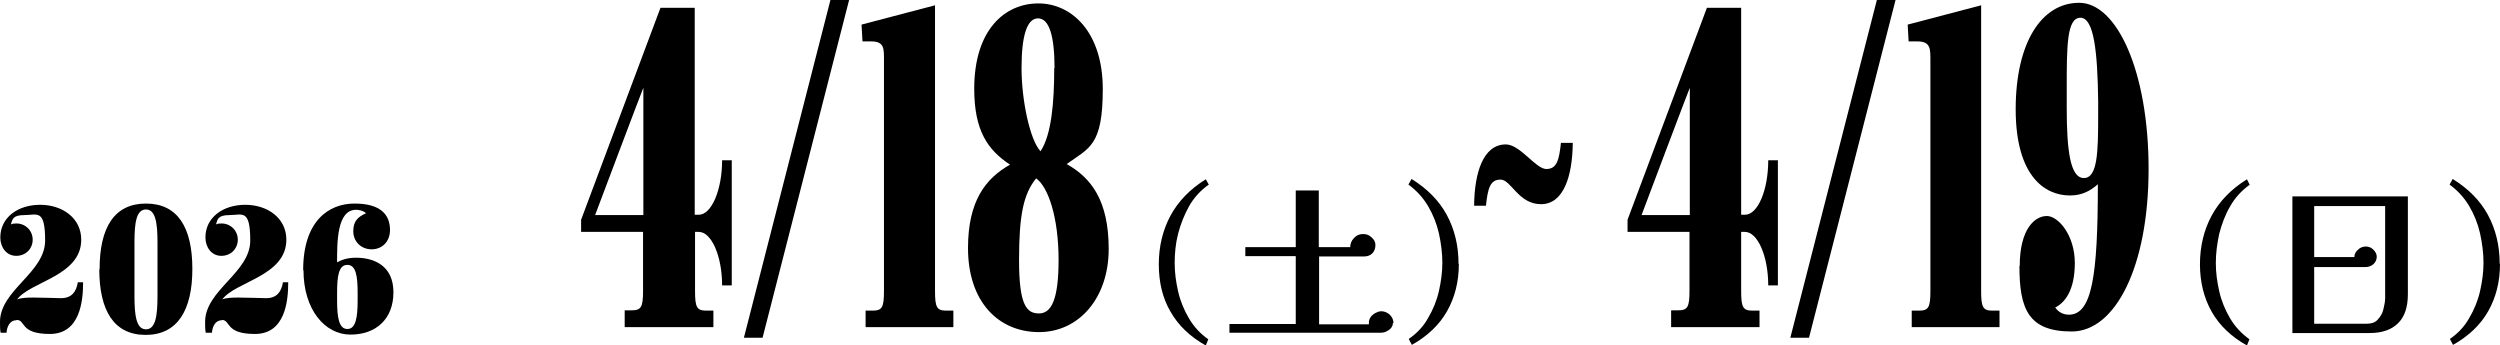
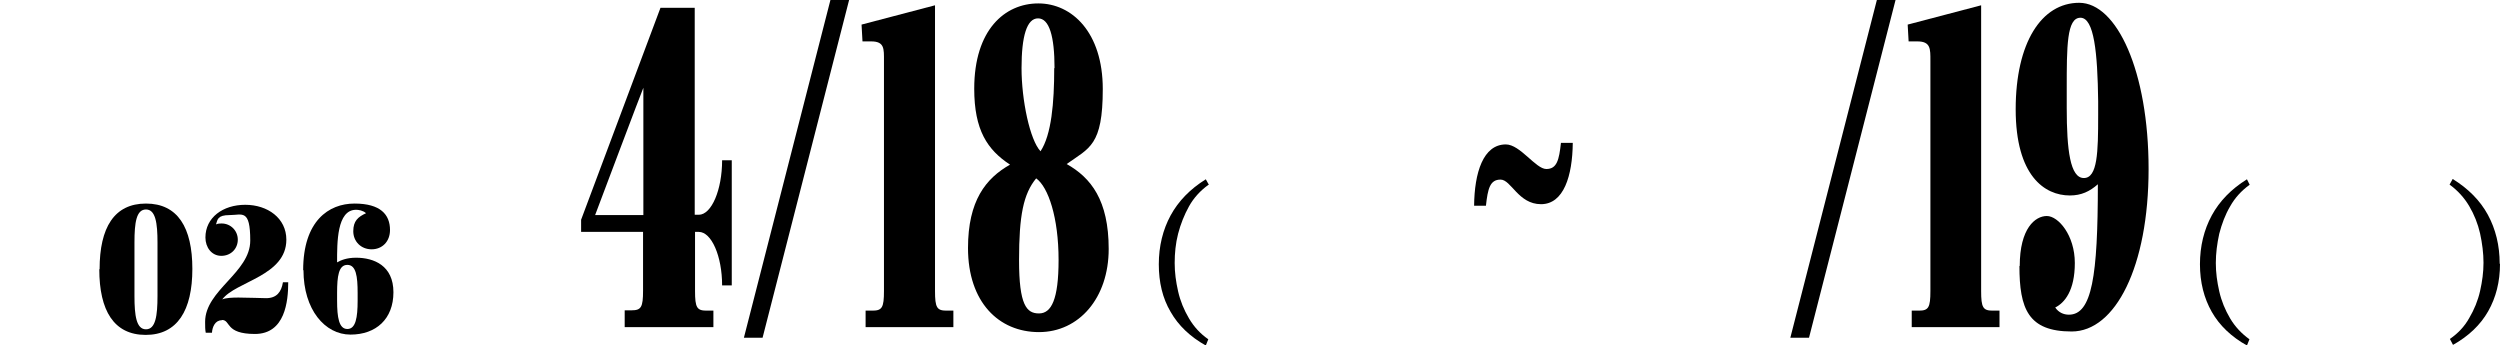
<svg xmlns="http://www.w3.org/2000/svg" id="_レイヤー_1" data-name="レイヤー_1" version="1.1" viewBox="0 0 803.2 110.9">
  <g>
    <path d="M200.7,105v-5.3h2.2c3.1,0,3.7-1,3.7-6.3v-18.9h-19.9v-3.9L212.2,2.5h11v66.5h1.3c4.1,0,7.5-8,7.5-17.5h3.1v40.2h-3.1c0-9.4-3.4-17.2-7.5-17.2h-1.2v19c0,5.3.6,6.3,3.7,6.3h2.2v5.3h-28.5ZM206.7,69V28.2c-.1,0-15.5,40.9-15.5,40.9h15.5Z" />
    <path d="M266.8,0h6l-27.8,108.5h-6L266.8,0Z" />
    <path d="M278.1,99.8h2.2c3.1,0,3.7-1,3.7-6.3V19.5c0-3.8.2-6.2-4.1-6.2h-2.8l-.3-5.4,23.6-6.2v91.8c0,5.3.6,6.3,3.7,6.3h2.2v5.3h-28.2v-5.3Z" />
    <path d="M311,79.7c0-15.2,5.7-22.4,13.5-26.8-7.3-4.8-11.5-11.1-11.5-24.4,0-18.9,9.8-27.4,20.6-27.4s20.7,9.3,20.7,27.5-4.3,18.9-11.6,24.1c7.8,4.4,13.5,11.6,13.5,27.3s-9.5,26.7-22.4,26.7-22.8-9.6-22.8-27ZM340.1,83.5c0-13.6-3.3-23.4-7.2-26.2-4.1,5-5.5,11.9-5.5,26.3s2.4,17.1,6.4,17.1,6.3-4.5,6.3-17.2ZM338.8,21.9c0-10.3-1.7-16-5.3-16s-5.3,5.7-5.3,16,2.7,23.1,6.1,26.7c3.5-5.3,4.4-15.5,4.4-26.7Z" />
    <path d="M388.2,59.4c-2.6,1.9-4.7,4.2-6.2,6.9s-2.7,5.7-3.5,8.8-1.1,6.3-1.1,9.4.4,6,1.1,9.1,1.9,6,3.5,8.7c1.6,2.7,3.6,4.9,6.2,6.7l-.8,2c-5-2.8-8.8-6.4-11.3-10.8-2.6-4.4-3.8-9.5-3.8-15.3s1.3-11.1,3.8-15.7,6.3-8.5,11.3-11.6l1,1.8Z" />
-     <path d="M447.5,103.8c0,.6-.2,1.1-.6,1.6-.4.5-.9.8-1.5,1.1-.6.3-1.2.4-1.7.4h-48.7v-2.8h21.3v-21.8h-16.2v-2.9h16.2v-18.2h7.4v18.2h10.1c0-1.1.4-2.1,1.2-2.9.8-.9,1.7-1.3,2.9-1.3s1.9.3,2.7,1,1.3,1.5,1.3,2.5-.3,2-1,2.7c-.7.7-1.6,1-2.7,1h-14.4v21.8h16v-.6c0-.6.2-1.2.6-1.8.4-.5,1-1,1.6-1.3.6-.3,1.2-.5,1.8-.5,1,0,1.9.4,2.7,1.1.8.8,1.2,1.7,1.2,2.7Z" />
-     <path d="M468.7,84.8c0,5.7-1.3,10.8-3.8,15.2s-6.3,8-11.3,10.8l-1-1.9c2.6-1.8,4.7-4,6.2-6.7,1.6-2.7,2.8-5.6,3.5-8.7s1.1-6.1,1.1-9.1-.4-6.2-1.1-9.4c-.7-3.1-1.9-6.1-3.5-8.8-1.6-2.7-3.7-5-6.3-6.9l1-1.8c5,3.1,8.8,6.9,11.3,11.5,2.5,4.6,3.8,9.9,3.8,15.7Z" />
    <path d="M483.8,46.4c4.6,0,9.6,7.9,13,7.9s4.1-2.9,4.7-8.4h3.8c-.1,10.6-2.9,19.7-10.2,19.7s-9.6-7.9-13-7.9-4.1,2.9-4.7,8.4h-3.8c.1-10.6,2.9-19.7,10.2-19.7Z" />
-     <path d="M536.9,105v-5.3h2.2c3.1,0,3.7-1,3.7-6.3v-18.9h-19.9v-3.9l25.5-68.1h11v66.5h1.2c4.2,0,7.5-8,7.5-17.5h3.1v40.2h-3.1c0-9.4-3.4-17.2-7.5-17.2h-1.2v19c0,5.3.6,6.3,3.7,6.3h2.2v5.3h-28.5ZM542.9,69V28.2c-.1,0-15.5,40.9-15.5,40.9h15.5Z" />
    <path d="M603,0h6l-27.8,108.5h-6L603,0Z" />
    <path d="M614.3,99.8h2.2c3.1,0,3.7-1,3.7-6.3V19.5c0-3.8.1-6.2-4.2-6.2h-2.8l-.3-5.4,23.6-6.2v91.8c0,5.3.6,6.3,3.7,6.3h2.2v5.3h-28.2v-5.3Z" />
    <path d="M648.9,85.5c0-12.2,5-16.1,8.7-16.1s9,6.2,9,15.1-3.3,12.8-6.3,14.3c1.1,1.6,2.7,2.3,4.4,2.3,7.4,0,9.3-12.4,9.3-41.9-2.6,2.3-5.3,3.6-9,3.6-8.1,0-17.4-6.3-17.4-27.7s8.3-34.2,20.4-34.2,22.3,22,22.3,53.4-10.7,52.2-24.7,52.2-16.8-7.3-16.8-21.1ZM674.1,37v-4.5c-.2-15.6-1.3-26.8-5.7-26.8s-4.4,9.2-4.4,22.8v6.2c0,13.5,1.1,22.5,5.5,22.5s4.6-8.3,4.6-20.1Z" />
    <path d="M722.7,59.4c-2.6,1.9-4.7,4.2-6.2,6.9-1.6,2.7-2.7,5.7-3.5,8.8-.7,3.2-1.1,6.3-1.1,9.4s.4,6,1.1,9.1c.7,3.1,1.9,6,3.5,8.7,1.6,2.7,3.7,4.9,6.2,6.7l-.8,2c-5-2.8-8.8-6.4-11.3-10.8s-3.8-9.5-3.8-15.3,1.3-11.1,3.8-15.7,6.3-8.5,11.3-11.6l.9,1.8Z" />
-     <path d="M773.6,94.5c0,4.1-1,7.2-3.1,9.3s-5.1,3.2-9.2,3.2h-24.8v-43.9h37.1v31.5ZM766.3,66.2h-22.8v16.4h12.9c0-1,.5-1.8,1.2-2.4.7-.7,1.6-1,2.5-1s1.7.3,2.4,1c.7.7,1.1,1.4,1.1,2.3s-.4,1.8-1.1,2.4c-.7.6-1.6.9-2.5.9h-16.5v18.2h17c1.4,0,2.6-.4,3.4-1.3s1.5-1.9,1.8-3.2.6-2.5.6-3.7v-29.6Z" />
    <path d="M803.2,84.8c0,5.7-1.3,10.8-3.8,15.2s-6.3,8-11.3,10.8l-1-1.9c2.6-1.8,4.7-4,6.2-6.7,1.6-2.7,2.8-5.6,3.5-8.7.7-3.1,1.1-6.1,1.1-9.1s-.4-6.2-1.1-9.4c-.7-3.1-1.9-6.1-3.5-8.8-1.6-2.7-3.7-5-6.3-6.9l1-1.8c5,3.1,8.8,6.9,11.3,11.5s3.8,9.9,3.8,15.7Z" />
  </g>
  <g>
-     <path d="M5.2,102.9c-2.1,0-3,2.2-3.1,4H.2c-.2-1-.2-2.1-.2-3.5,0-10.2,14.5-15.8,14.5-26.1s-2.6-8.2-6.6-8.2-3.9,1.5-4.4,3c.6-.3,1.4-.3,1.8-.3,2.9,0,5.2,2.3,5.2,5.2s-2.2,5.2-5.3,5.2-5.1-2.7-5.1-5.9c0-6.4,5.6-10.5,12.8-10.5s13.2,4.3,13.2,11.2c0,11.7-16.3,13.4-20.6,19.2,1.2-.5,3.2-.6,5.2-.6,3.2,0,7.6.2,8.9.2,3.4,0,4.9-2,5.4-5.1h1.7c0,6.1-1,16.6-10.7,16.6s-7.7-4.5-10.6-4.5Z" />
    <path d="M32,86.5c0-13.4,4.7-21.1,14.9-21.1s14.9,7.7,14.9,21-4.8,21.2-15,21.2-14.9-7.8-14.9-21.1ZM50.6,95.1v-17.2c0-6.2-.6-10.6-3.7-10.6s-3.7,4.2-3.7,10.6v17.2c0,6.3.6,10.7,3.7,10.7s3.7-4.4,3.7-10.7Z" />
    <path d="M71.2,102.9c-2.1,0-3,2.2-3.1,4h-2c-.2-1-.2-2.1-.2-3.5,0-10.2,14.5-15.8,14.5-26.1s-2.6-8.2-6.6-8.2-3.9,1.5-4.4,3c.6-.3,1.4-.3,1.8-.3,2.9,0,5.2,2.3,5.2,5.2s-2.2,5.2-5.3,5.2-5.1-2.7-5.1-5.9c0-6.4,5.6-10.5,12.8-10.5s13.2,4.3,13.2,11.2c0,11.7-16.3,13.4-20.6,19.2,1.1-.5,3.2-.6,5.2-.6,3.2,0,7.6.2,8.9.2,3.4,0,4.9-2,5.4-5.1h1.7c0,6.1-1,16.6-10.7,16.6s-7.7-4.5-10.6-4.5Z" />
    <path d="M97.4,86.8c0-15.8,8.2-21.4,16.5-21.4s11.4,3.5,11.4,8.5c0,3.7-2.5,6.2-5.9,6.2s-5.9-2.5-5.9-5.8,1.5-4.6,4.1-5.8c-1-.9-2.4-1.1-3.2-1.1-6.2,0-6.1,10.6-6.1,16.9,1.2-.7,3.1-1.5,6.1-1.5,5.7,0,12,2.5,12,11.1s-5.6,13.6-13.8,13.6-15.1-8-15.1-20.7ZM114.9,96.6v-2.5c0-5.3-.5-9-3.3-9s-3.3,3.6-3.3,9v2.5c0,5.4.6,9.1,3.3,9.1s3.3-3.7,3.3-9.1Z" />
  </g>
</svg>